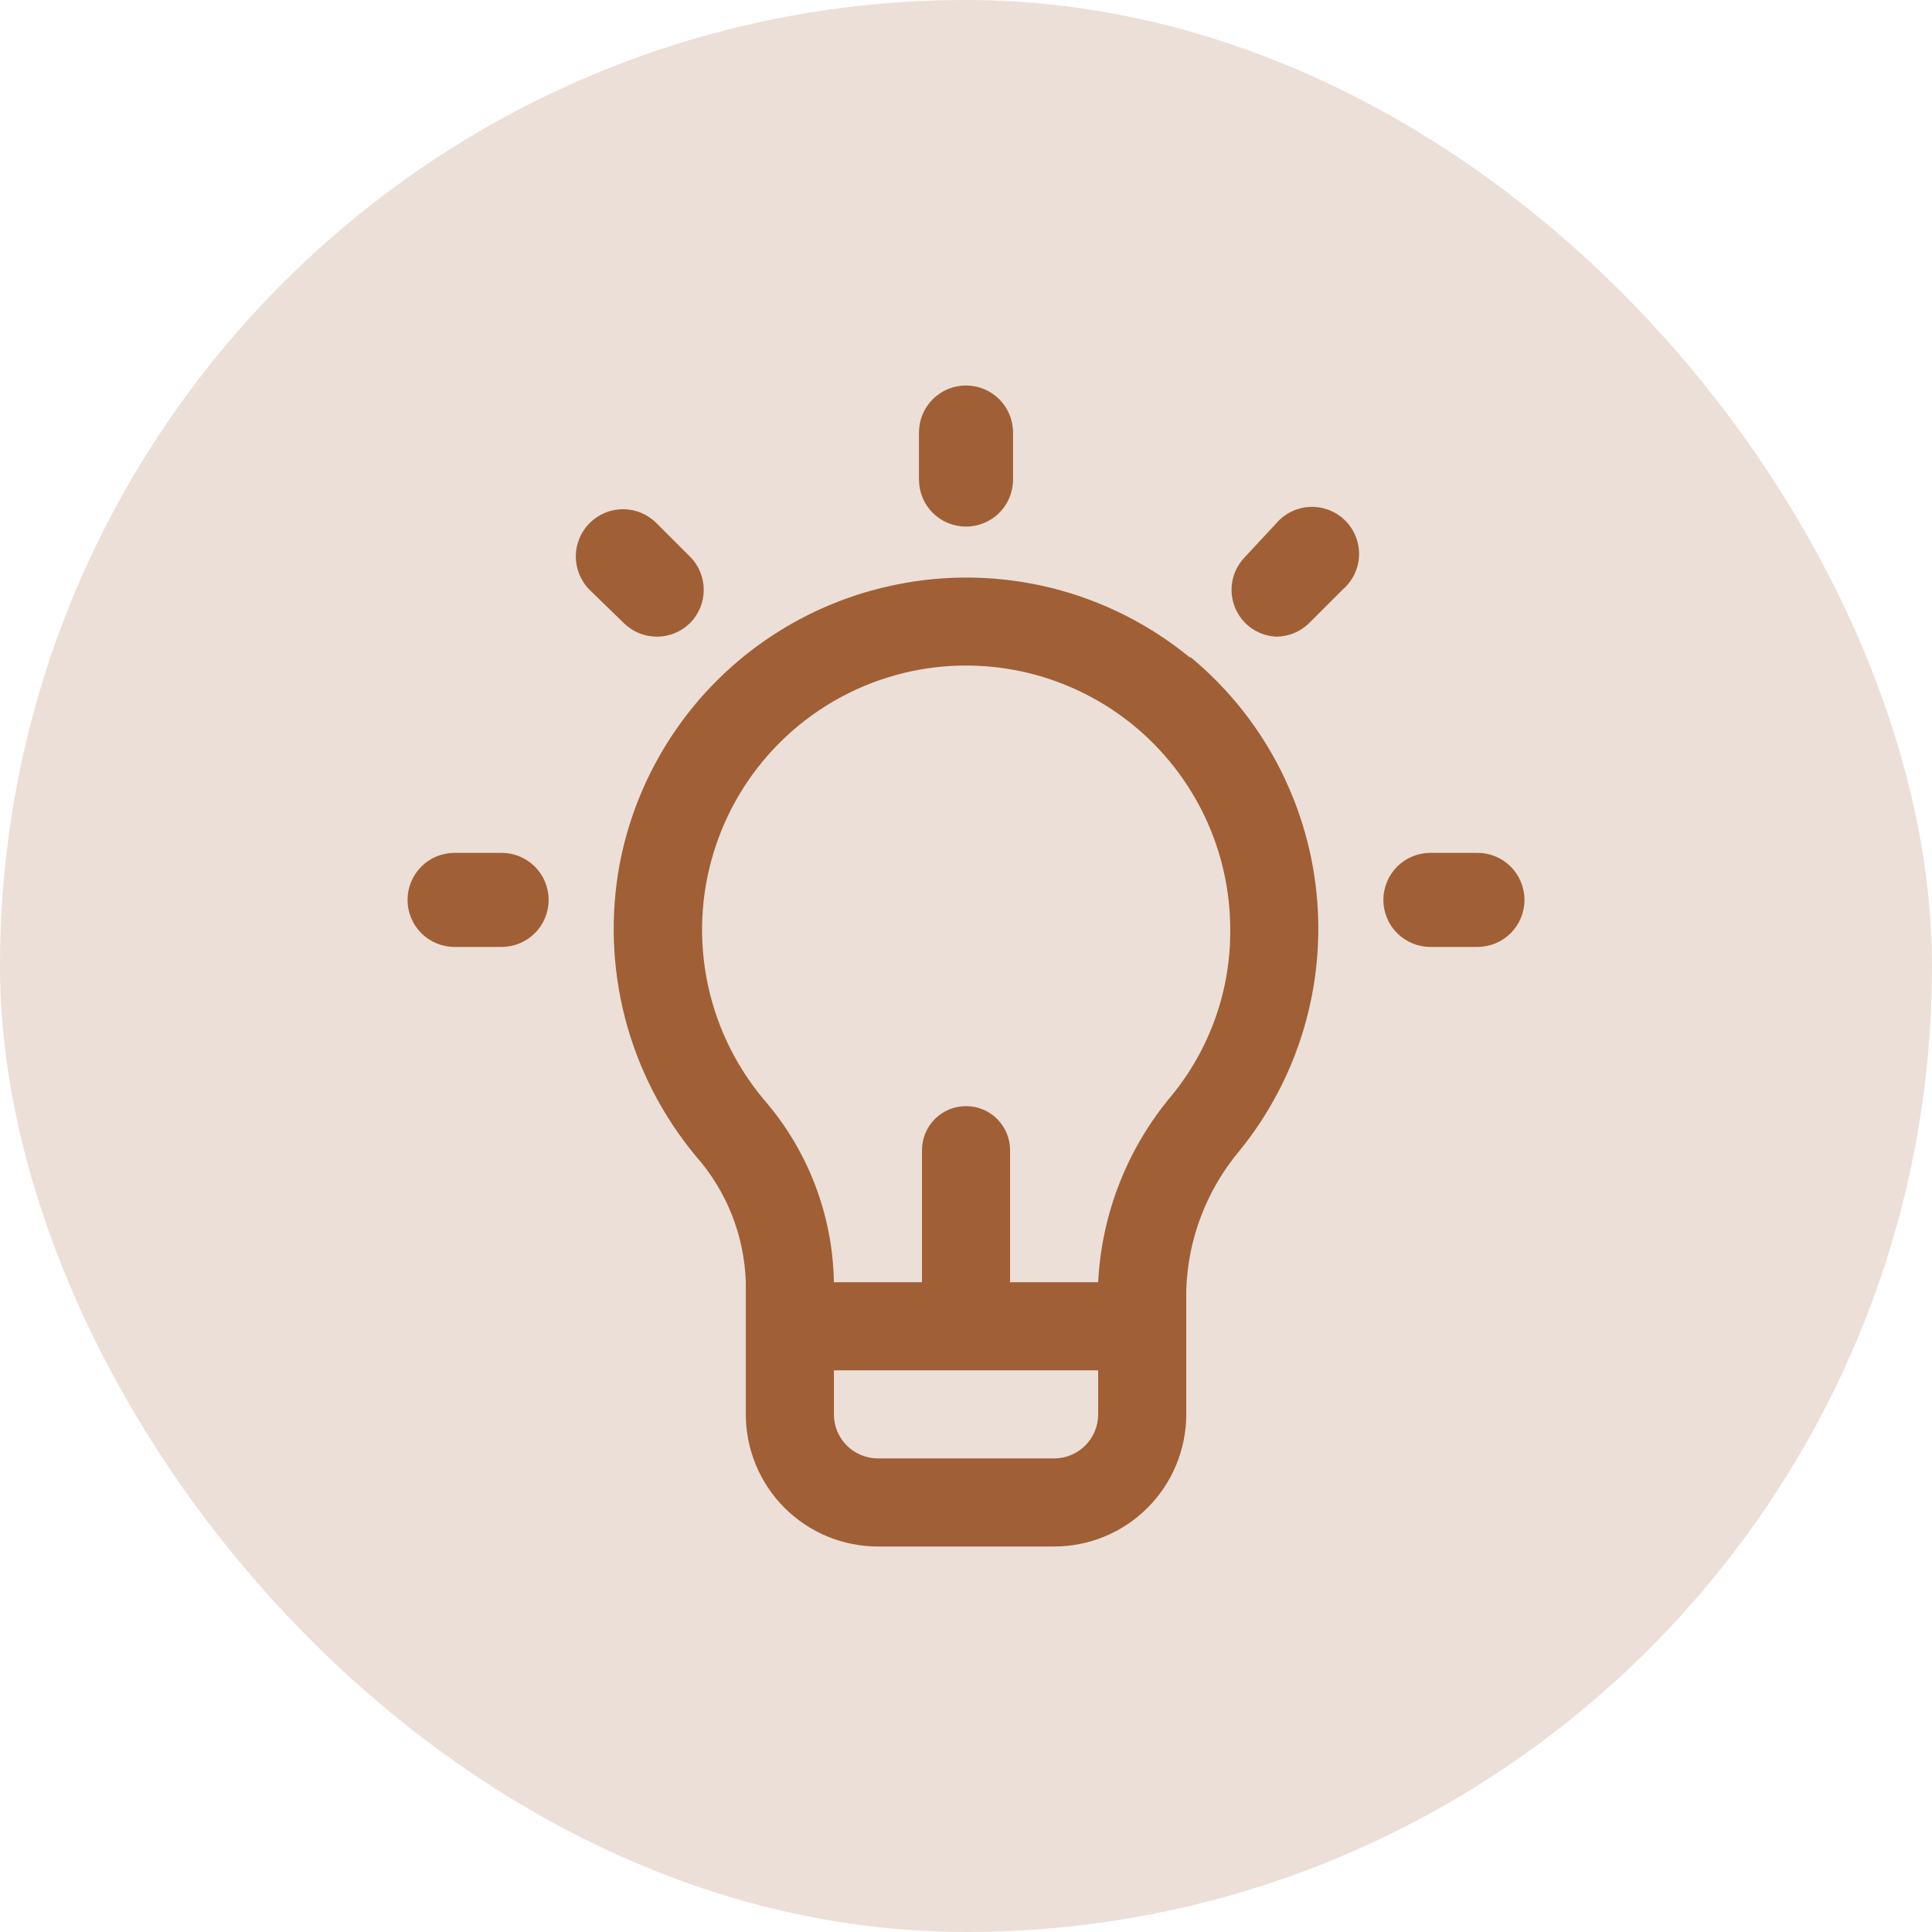
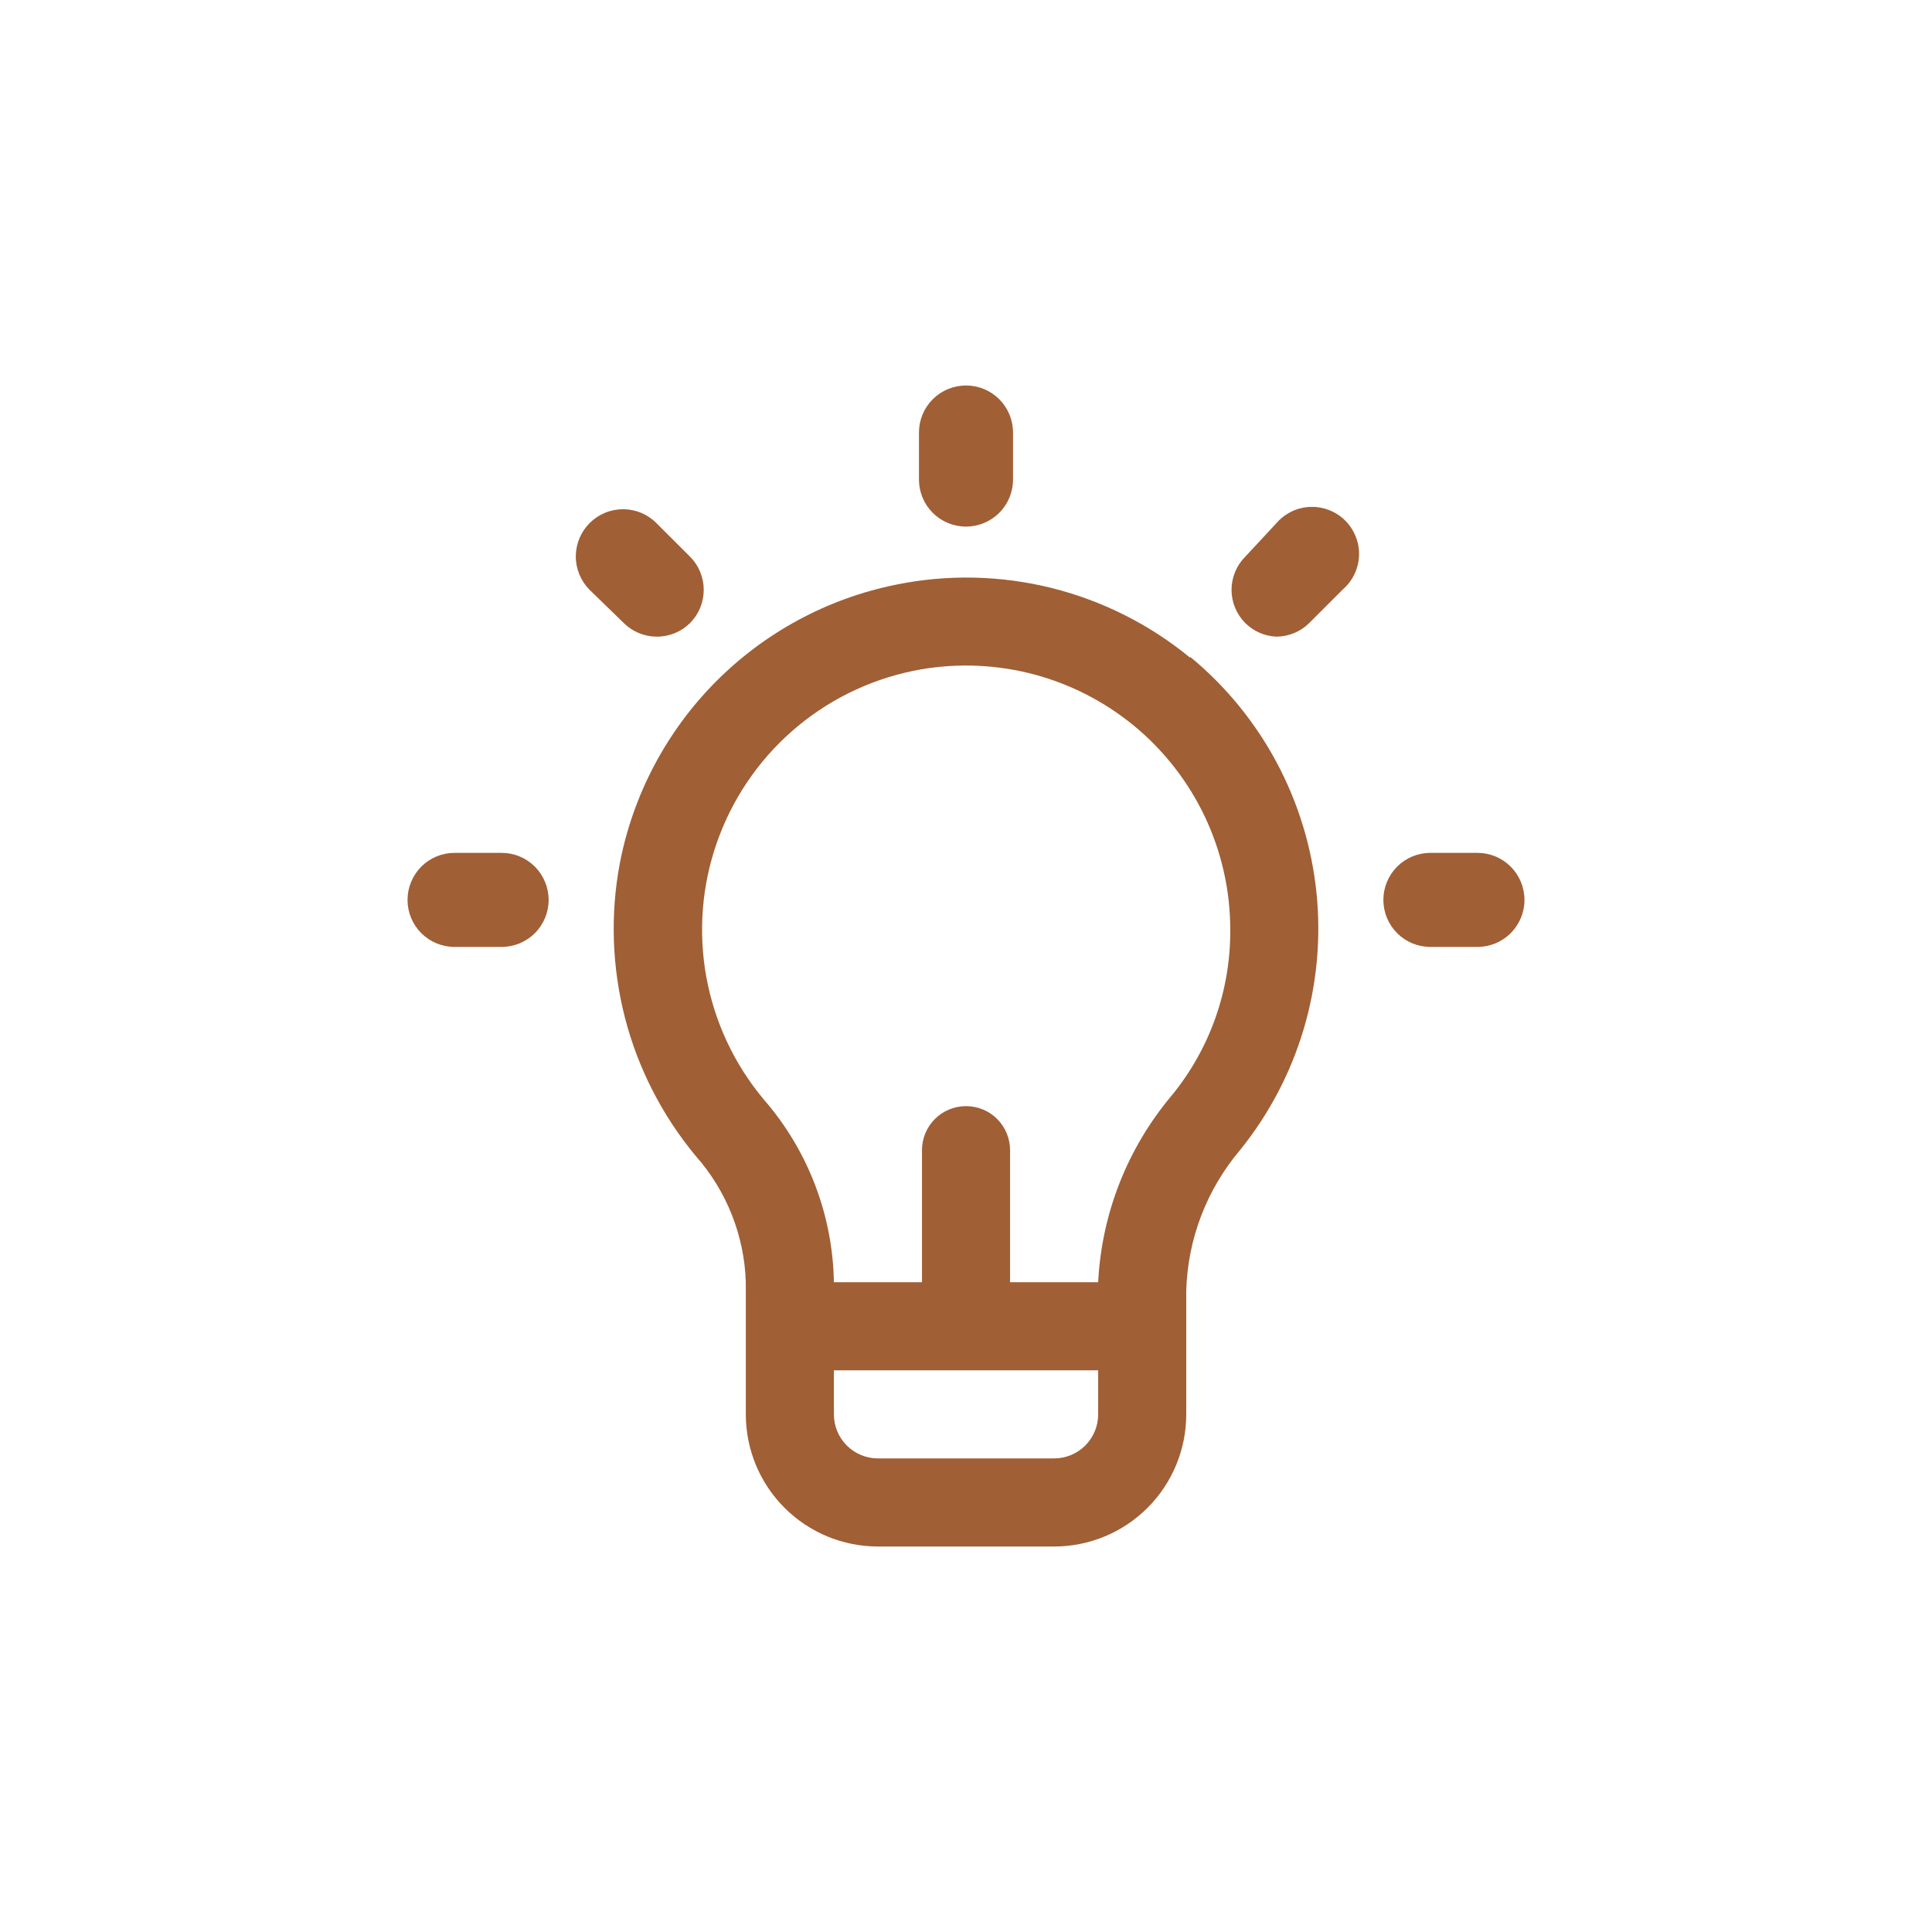
<svg xmlns="http://www.w3.org/2000/svg" width="32" height="32" viewBox="0 0 32 32" fill="none">
-   <rect width="32" height="32" rx="16" fill="#ECDFD7" />
  <path d="M19.714 10.895C19.043 10.343 18.257 9.948 17.414 9.738C16.571 9.529 15.692 9.51 14.841 9.684C13.707 9.913 12.668 10.473 11.853 11.294C11.039 12.115 10.487 13.159 10.267 14.294C10.106 15.145 10.136 16.021 10.352 16.86C10.569 17.698 10.969 18.478 11.522 19.145C12.035 19.724 12.329 20.465 12.353 21.238V23.427C12.353 24.007 12.584 24.564 12.994 24.974C13.405 25.385 13.961 25.615 14.542 25.615H17.459C18.04 25.615 18.596 25.385 19.007 24.974C19.417 24.564 19.648 24.007 19.648 23.427V21.377C19.672 20.523 19.986 19.703 20.538 19.05C21.505 17.854 21.96 16.325 21.806 14.796C21.651 13.266 20.9 11.858 19.714 10.88V10.895ZM18.189 23.427C18.189 23.62 18.112 23.806 17.975 23.943C17.838 24.079 17.653 24.156 17.459 24.156H14.542C14.348 24.156 14.163 24.079 14.026 23.943C13.889 23.806 13.812 23.62 13.812 23.427V22.697H18.189V23.427ZM19.407 18.145C18.674 19.015 18.246 20.102 18.189 21.238H16.73V19.05C16.73 18.857 16.653 18.671 16.516 18.534C16.38 18.397 16.194 18.321 16.001 18.321C15.807 18.321 15.622 18.397 15.485 18.534C15.348 18.671 15.271 18.857 15.271 19.05V21.238H13.812C13.793 20.121 13.38 19.046 12.645 18.204C12.16 17.623 11.835 16.927 11.699 16.183C11.564 15.439 11.623 14.672 11.873 13.958C12.122 13.244 12.552 12.606 13.12 12.108C13.689 11.609 14.377 11.267 15.118 11.113C15.754 10.982 16.412 10.995 17.043 11.149C17.674 11.304 18.263 11.598 18.767 12.008C19.27 12.419 19.676 12.937 19.955 13.524C20.233 14.111 20.378 14.753 20.377 15.403C20.383 16.402 20.04 17.372 19.407 18.145Z" fill="#A05F35" />
  <path d="M9.087 14.905C9.087 14.699 9.005 14.501 8.859 14.354C8.713 14.208 8.515 14.126 8.308 14.126H7.529C7.322 14.126 7.124 14.208 6.978 14.354C6.832 14.501 6.75 14.699 6.75 14.905C6.75 15.112 6.832 15.31 6.978 15.456C7.124 15.602 7.322 15.684 7.529 15.684H8.308C8.515 15.684 8.713 15.602 8.859 15.456C9.005 15.31 9.087 15.112 9.087 14.905ZM16 8.722C16.207 8.722 16.405 8.64 16.551 8.494C16.697 8.348 16.779 8.15 16.779 7.943V7.164C16.779 6.957 16.697 6.759 16.551 6.613C16.405 6.467 16.207 6.385 16 6.385C15.793 6.385 15.595 6.467 15.449 6.613C15.303 6.759 15.221 6.957 15.221 7.164V7.943C15.221 8.15 15.303 8.348 15.449 8.494C15.595 8.64 15.793 8.722 16 8.722ZM21.139 10.545C21.344 10.544 21.54 10.463 21.685 10.319L22.238 9.766C22.319 9.696 22.386 9.61 22.432 9.514C22.479 9.417 22.506 9.312 22.51 9.204C22.514 9.097 22.496 8.99 22.456 8.89C22.417 8.79 22.358 8.699 22.282 8.623C22.206 8.547 22.115 8.488 22.015 8.449C21.915 8.41 21.808 8.392 21.701 8.396C21.594 8.4 21.488 8.426 21.392 8.473C21.295 8.52 21.209 8.586 21.139 8.668L20.625 9.221C20.48 9.367 20.398 9.564 20.398 9.77C20.398 9.976 20.48 10.173 20.625 10.319C20.762 10.456 20.946 10.536 21.139 10.545ZM10.331 10.319C10.476 10.463 10.672 10.544 10.876 10.545C10.979 10.546 11.081 10.526 11.175 10.487C11.27 10.449 11.357 10.391 11.43 10.319C11.575 10.173 11.656 9.976 11.656 9.77C11.656 9.564 11.575 9.367 11.43 9.221L10.876 8.668C10.804 8.594 10.718 8.536 10.624 8.496C10.529 8.456 10.428 8.435 10.325 8.434C10.222 8.434 10.12 8.453 10.025 8.492C9.93 8.531 9.843 8.588 9.77 8.66C9.697 8.732 9.639 8.818 9.599 8.912C9.559 9.007 9.538 9.109 9.537 9.211C9.536 9.419 9.617 9.618 9.762 9.766L10.331 10.319ZM24.471 14.126H23.692C23.485 14.126 23.287 14.208 23.141 14.354C22.995 14.501 22.913 14.699 22.913 14.905C22.913 15.112 22.995 15.31 23.141 15.456C23.287 15.602 23.485 15.684 23.692 15.684H24.471C24.678 15.684 24.876 15.602 25.022 15.456C25.168 15.31 25.25 15.112 25.25 14.905C25.25 14.699 25.168 14.501 25.022 14.354C24.876 14.208 24.678 14.126 24.471 14.126Z" fill="#A05F35" />
</svg>